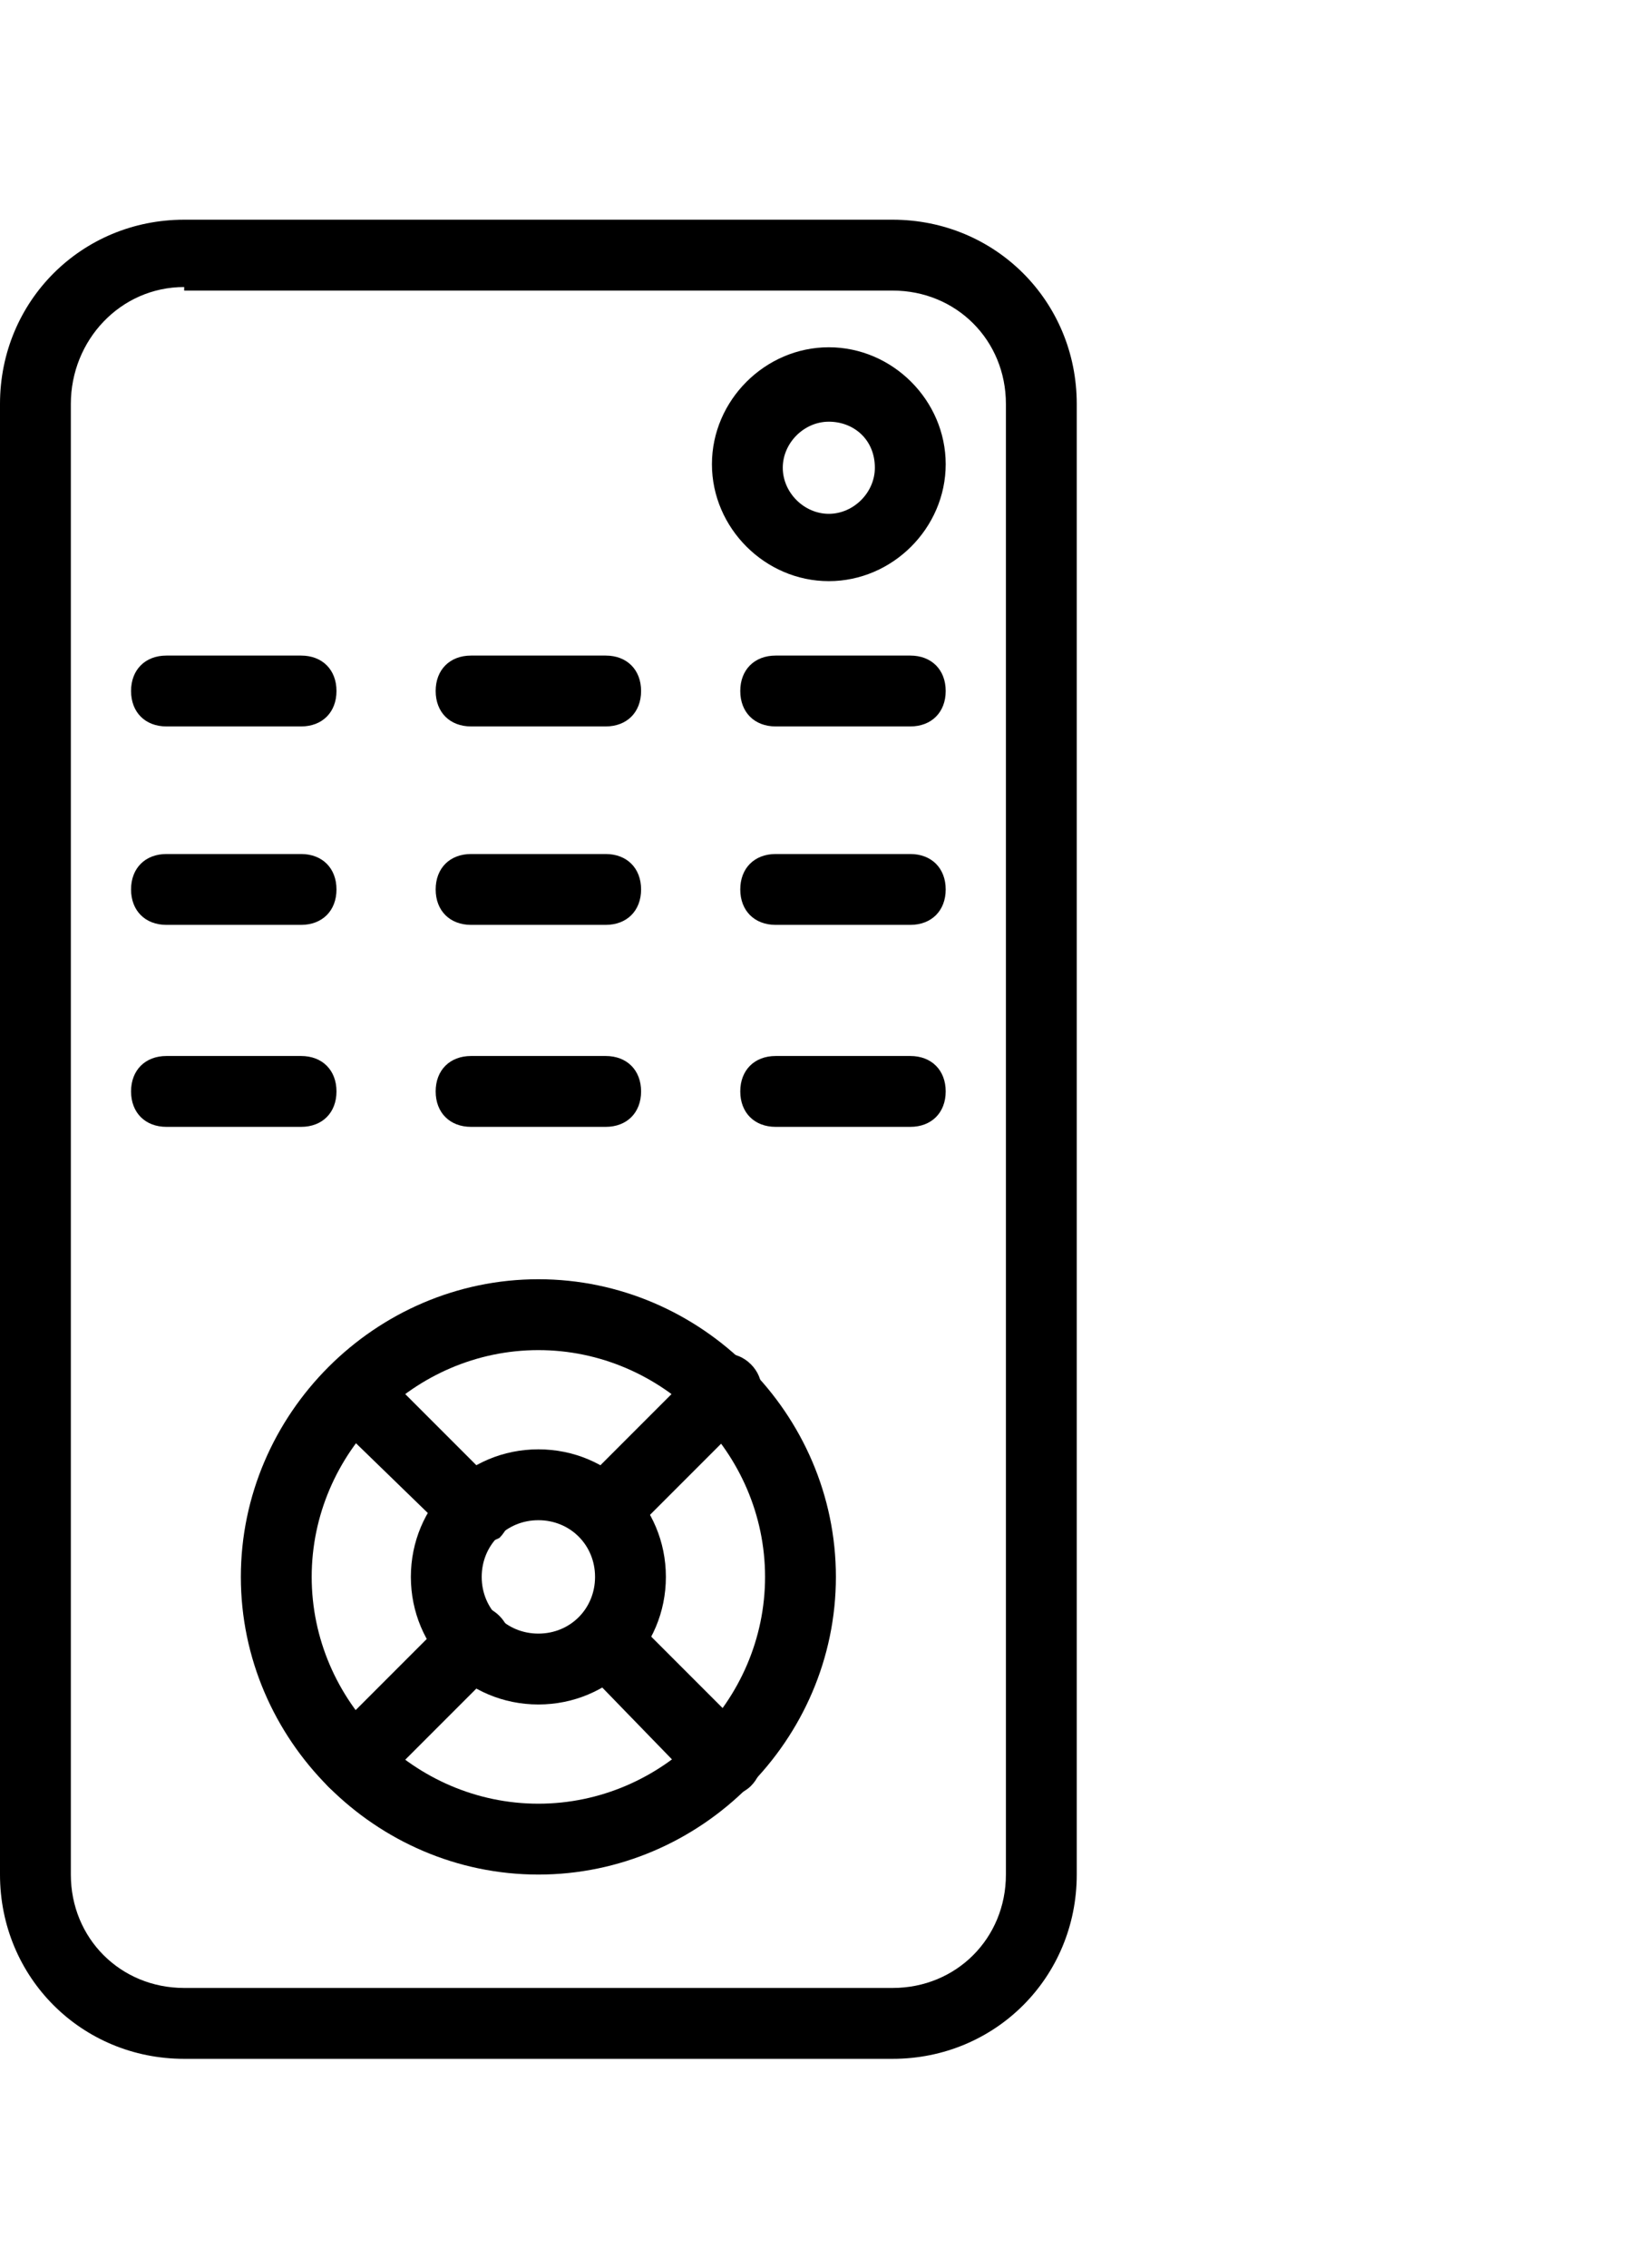
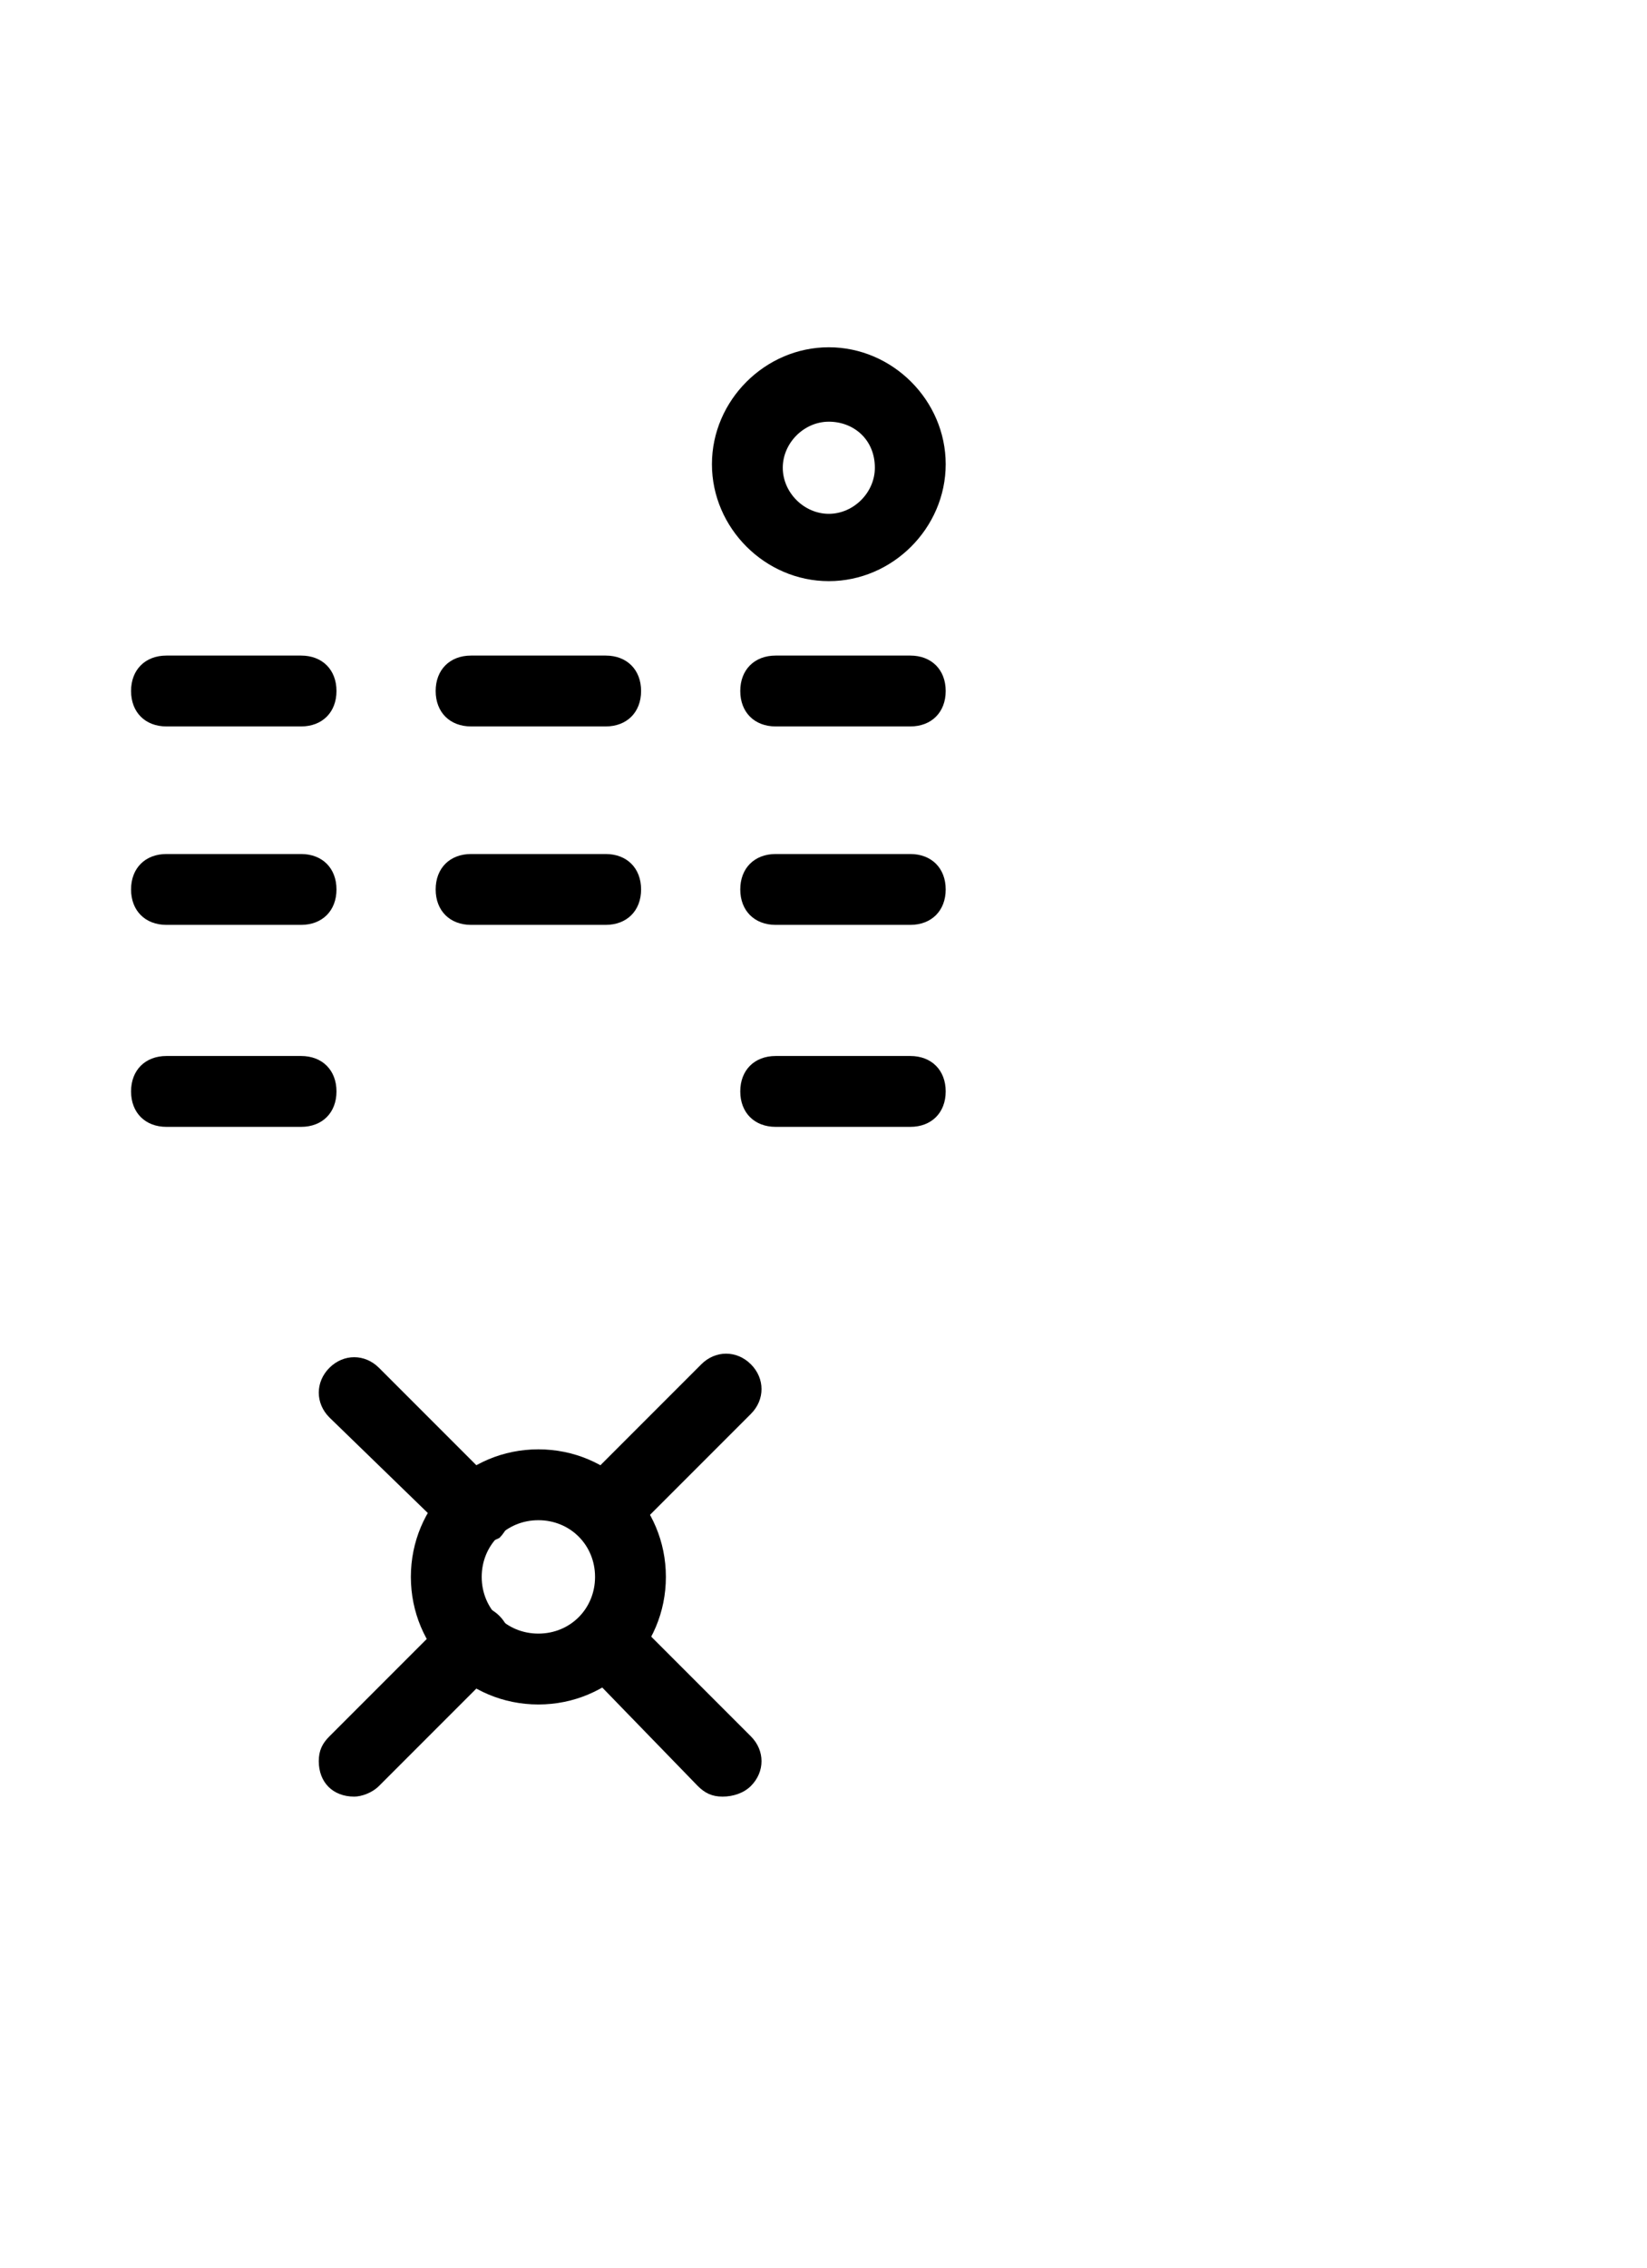
<svg xmlns="http://www.w3.org/2000/svg" version="1.1" id="line" x="0px" y="0px" viewBox="0 0 46.5 64" style="enable-background:new 0 0 46.5 64;" xml:space="preserve">
  <g>
-     <path d="M25.2,58.1h-20c-2.9,0-5.2-2.3-5.2-5.2V11.4c0-2.9,2.3-5.2,5.2-5.2h20c2.9,0,5.2,2.3,5.2,5.2v41.5   C30.4,55.8,28.1,58.1,25.2,58.1z M5.2,8.1C3.4,8.1,2,9.6,2,11.4v41.5c0,1.8,1.4,3.2,3.2,3.2h20c1.8,0,3.2-1.4,3.2-3.2V11.4   c0-1.8-1.4-3.2-3.2-3.2H5.2z" />
    <path d="M23.4,16.4c-1.8,0-3.3-1.5-3.3-3.3s1.5-3.3,3.3-3.3c1.8,0,3.3,1.5,3.3,3.3v0C26.7,14.9,25.2,16.4,23.4,16.4z M23.4,11.9   c-0.7,0-1.3,0.6-1.3,1.3c0,0.7,0.6,1.3,1.3,1.3c0.7,0,1.3-0.6,1.3-1.3c0,0,0,0,0,0C24.7,12.4,24.1,11.9,23.4,11.9z" />
-     <path d="M15.2,52.9c-4.6,0-8.4-3.8-8.4-8.4s3.8-8.4,8.4-8.4s8.4,3.8,8.4,8.4S19.8,52.9,15.2,52.9z M15.2,38.1   c-3.5,0-6.4,2.9-6.4,6.4c0,3.5,2.9,6.4,6.4,6.4c3.5,0,6.4-2.9,6.4-6.4c0,0,0,0,0,0C21.6,41,18.7,38.1,15.2,38.1L15.2,38.1z" />
    <path d="M15.2,48.1c-2,0-3.6-1.6-3.6-3.6c0-2,1.6-3.6,3.6-3.6c2,0,3.6,1.6,3.6,3.6c0,0,0,0,0,0C18.8,46.5,17.2,48.1,15.2,48.1z    M15.2,42.9c-0.9,0-1.6,0.7-1.6,1.6c0,0.9,0.7,1.6,1.6,1.6c0.9,0,1.6-0.7,1.6-1.6C16.8,43.6,16.1,42.9,15.2,42.9z" />
    <path d="M13.4,43.6c-0.3,0-0.5-0.1-0.7-0.3L9.3,40c-0.4-0.4-0.4-1,0-1.4c0.4-0.4,1-0.4,1.4,0l3.4,3.4c0.4,0.4,0.4,1,0,1.4   C13.9,43.5,13.6,43.6,13.4,43.6L13.4,43.6z" />
    <path d="M10,50.7c-0.6,0-1-0.4-1-1c0-0.3,0.1-0.5,0.3-0.7l3.4-3.4c0.4-0.4,1-0.4,1.4,0s0.4,1,0,1.4c0,0,0,0,0,0l-3.4,3.4   C10.5,50.6,10.2,50.7,10,50.7z" />
    <path d="M20.4,50.7c-0.3,0-0.5-0.1-0.7-0.3L16.4,47c-0.4-0.4-0.4-1,0-1.4c0.4-0.4,1-0.4,1.4,0l3.4,3.4c0.4,0.4,0.4,1,0,1.4   C21,50.6,20.7,50.7,20.4,50.7L20.4,50.7z" />
    <path d="M17.1,43.6c-0.6,0-1-0.4-1-1c0-0.3,0.1-0.5,0.3-0.7l3.4-3.4c0.4-0.4,1-0.4,1.4,0s0.4,1,0,1.4l0,0l-3.4,3.4   C17.6,43.5,17.3,43.6,17.1,43.6z" />
    <path d="M8.5,20.5H4.7c-0.6,0-1-0.4-1-1s0.4-1,1-1h3.8c0.6,0,1,0.4,1,1S9.1,20.5,8.5,20.5z" />
    <path d="M17.1,20.5h-3.8c-0.6,0-1-0.4-1-1s0.4-1,1-1h3.8c0.6,0,1,0.4,1,1S17.7,20.5,17.1,20.5z" />
    <path d="M25.7,20.5h-3.8c-0.6,0-1-0.4-1-1s0.4-1,1-1h3.8c0.6,0,1,0.4,1,1S26.3,20.5,25.7,20.5z" />
    <path d="M8.5,26.1H4.7c-0.6,0-1-0.4-1-1s0.4-1,1-1h3.8c0.6,0,1,0.4,1,1S9.1,26.1,8.5,26.1z" />
    <path d="M17.1,26.1h-3.8c-0.6,0-1-0.4-1-1s0.4-1,1-1h3.8c0.6,0,1,0.4,1,1S17.7,26.1,17.1,26.1z" />
    <path d="M25.7,26.1h-3.8c-0.6,0-1-0.4-1-1s0.4-1,1-1h3.8c0.6,0,1,0.4,1,1S26.3,26.1,25.7,26.1z" />
    <path d="M8.5,31.8H4.7c-0.6,0-1-0.4-1-1s0.4-1,1-1h3.8c0.6,0,1,0.4,1,1S9.1,31.8,8.5,31.8z" />
-     <path d="M17.1,31.8h-3.8c-0.6,0-1-0.4-1-1s0.4-1,1-1h3.8c0.6,0,1,0.4,1,1S17.7,31.8,17.1,31.8z" />
    <path d="M25.7,31.8h-3.8c-0.6,0-1-0.4-1-1s0.4-1,1-1h3.8c0.6,0,1,0.4,1,1S26.3,31.8,25.7,31.8z" />
  </g>
</svg>